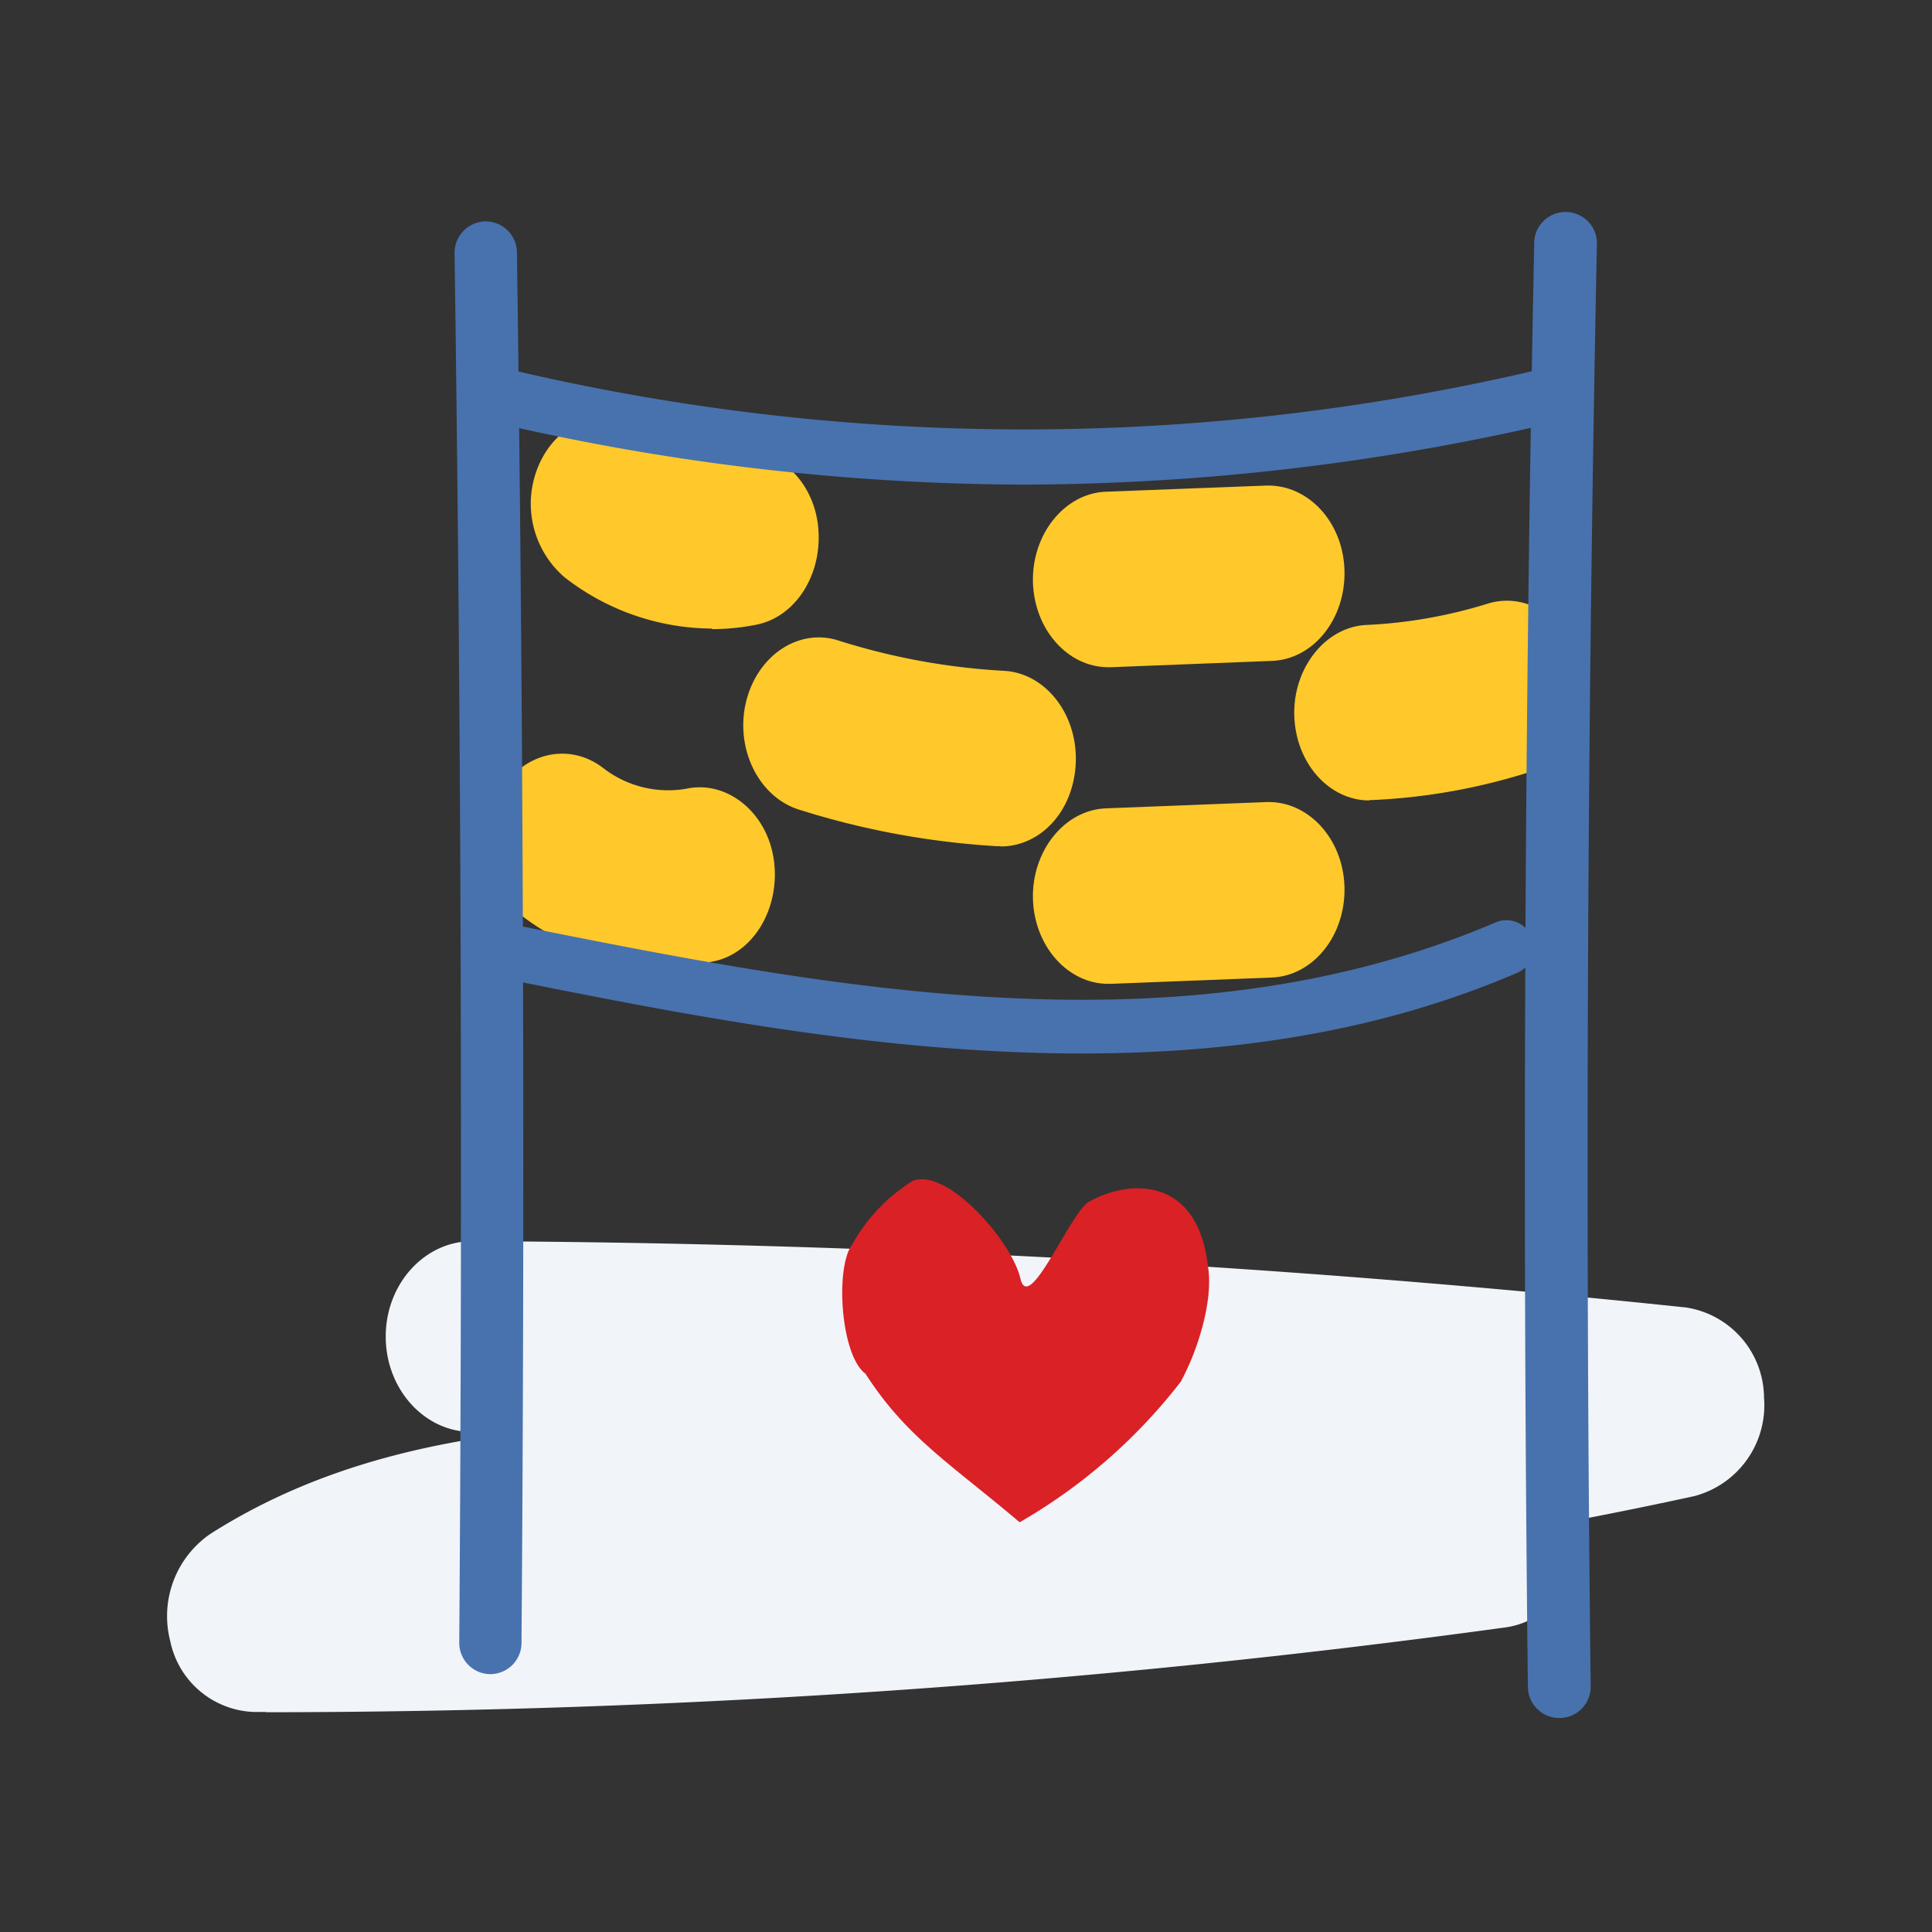
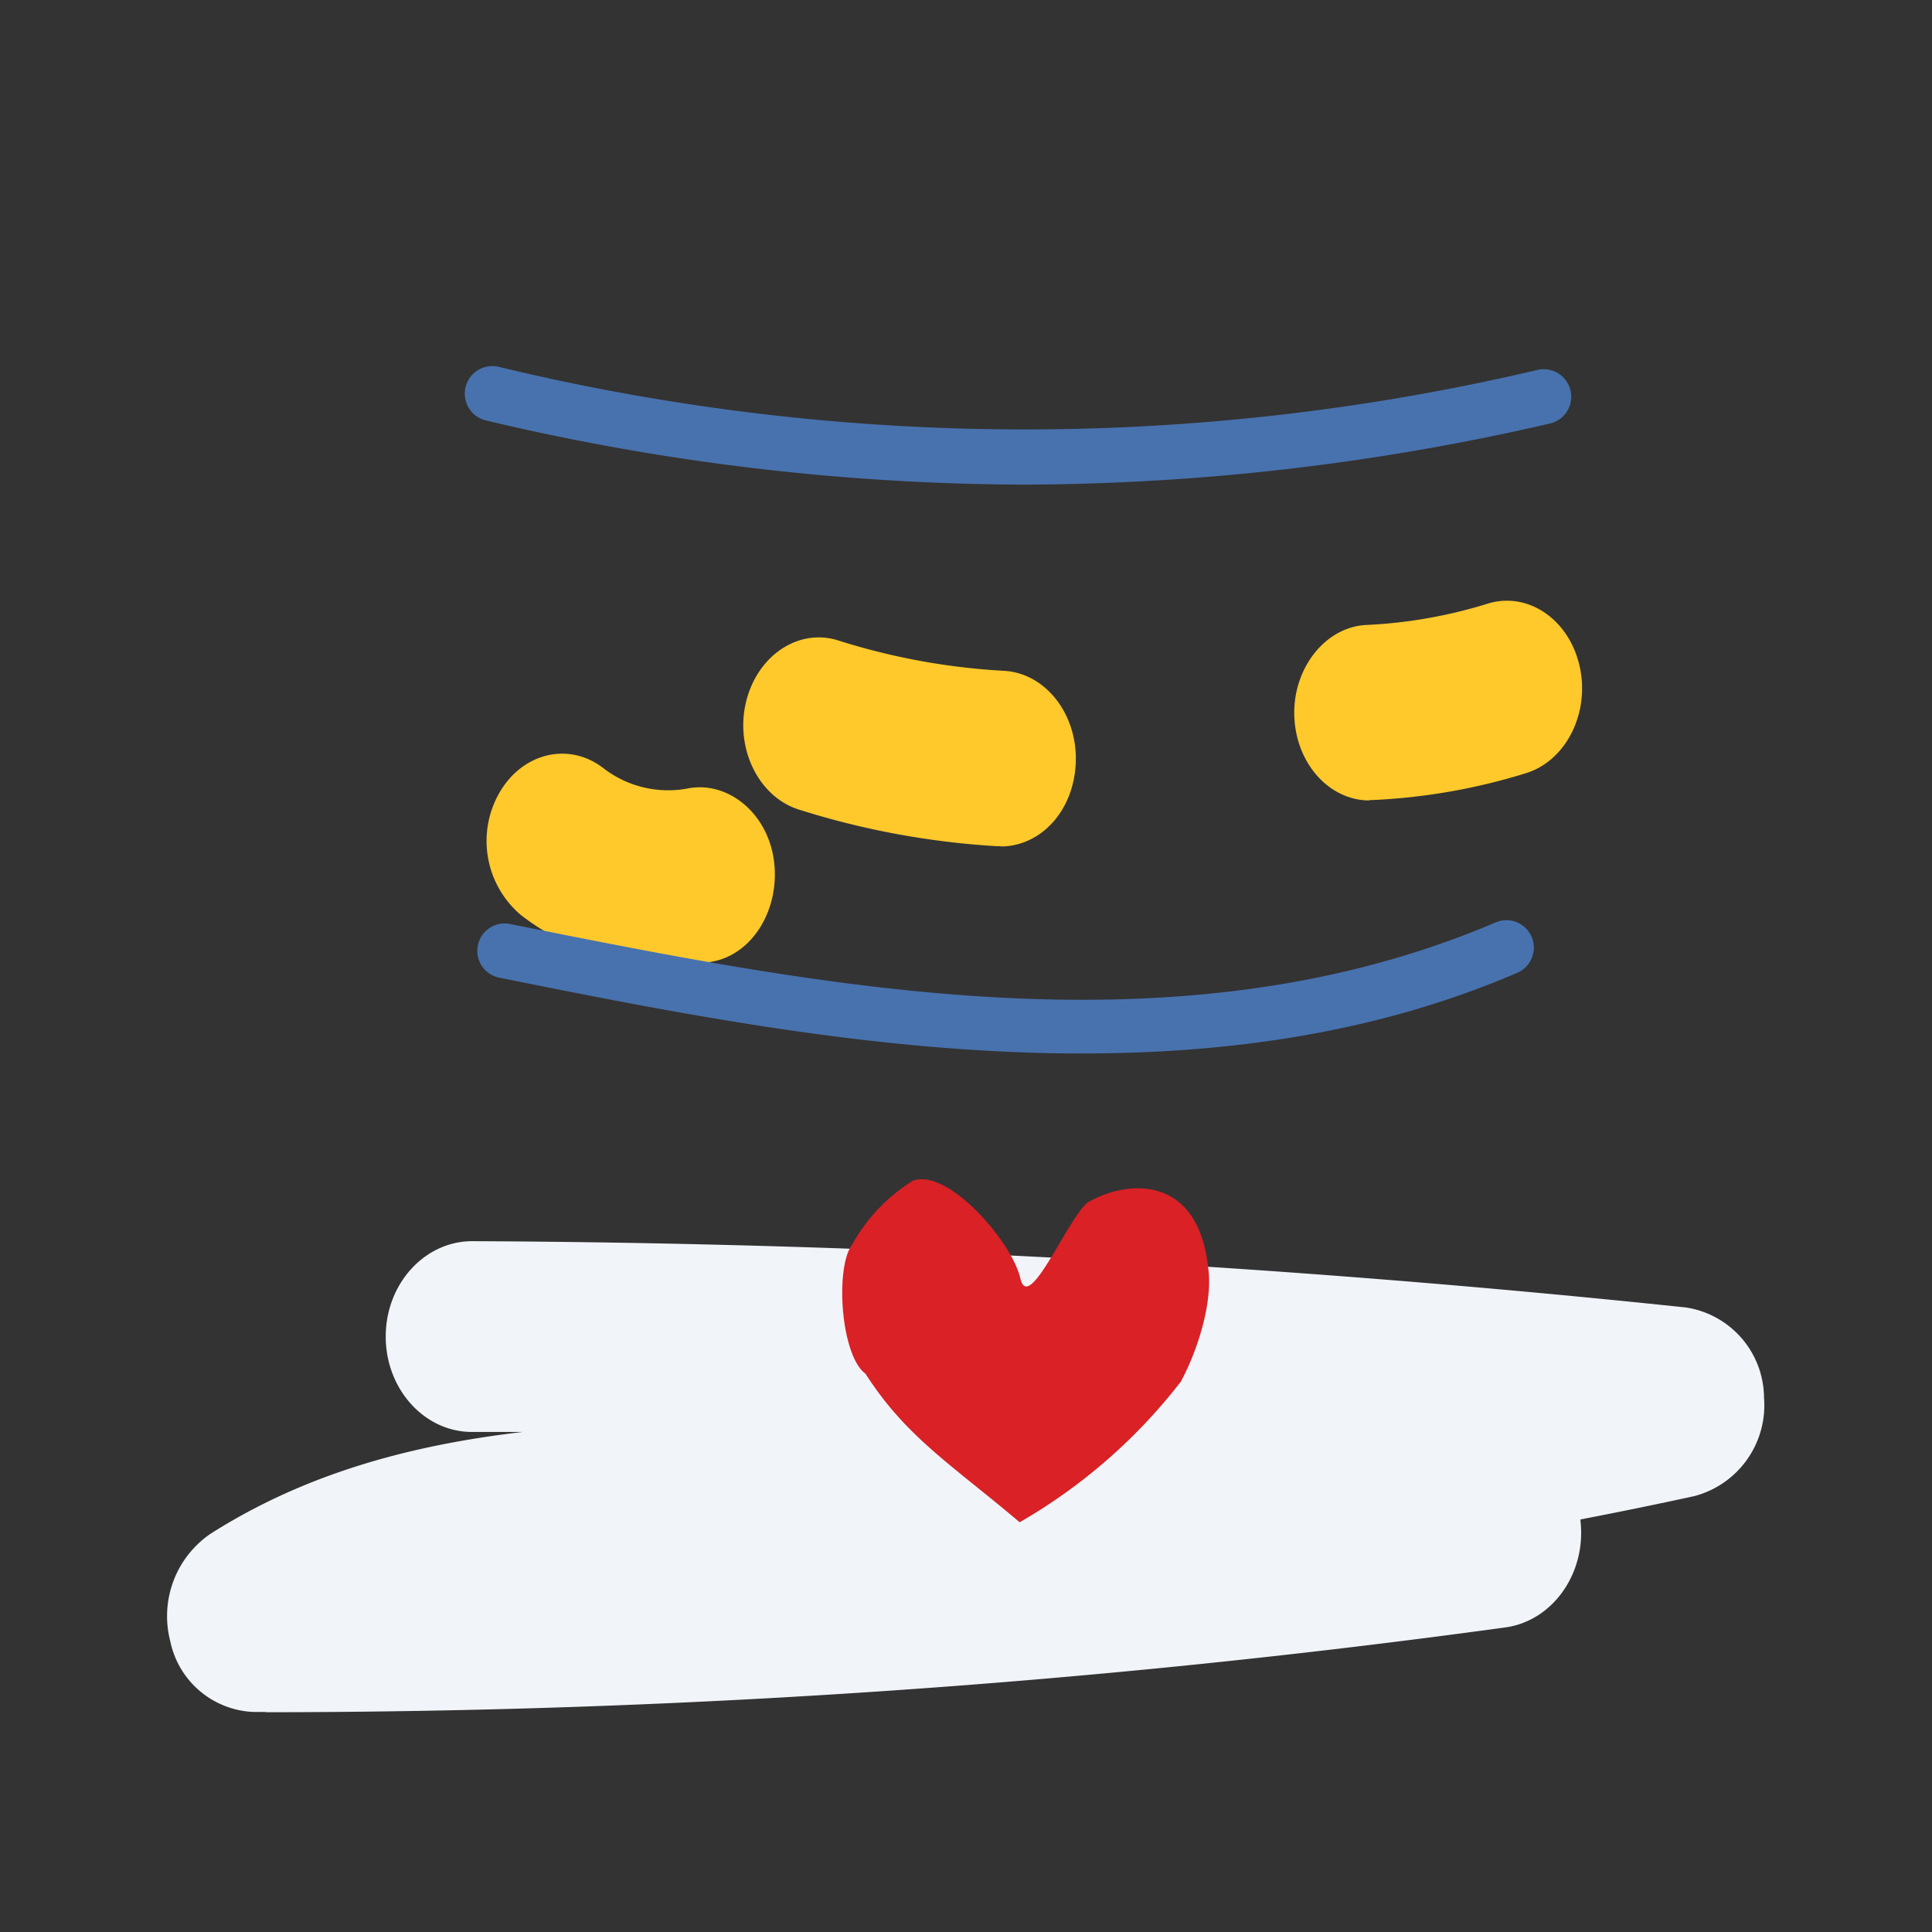
<svg xmlns="http://www.w3.org/2000/svg" id="Layer_1" data-name="Layer 1" viewBox="0 0 144 144">
  <rect x="0" y="0" width="144" height="144" fill="#333333" stroke="none" />
  <defs>
    <style>.cls-1{fill:#f1f4f9;}.cls-2{fill:#d92126;fill-rule:evenodd;}.cls-3{fill:#ffc92b;}.cls-4{fill:#4872ae;}</style>
  </defs>
  <path class="cls-1" d="M19.83,127.6h-.91a6.61,6.61,0,0,1-6.23-5.28,7.43,7.43,0,0,1,3-8c7.34-4.67,15.36-6.66,23.27-7.59l-3.78,0c-3.56,0-6.44-3.21-6.43-7.13s2.9-7.09,6.45-7.09h0a903,903,0,0,1,90.45,4.94,6.85,6.85,0,0,1,5.83,6.73,7,7,0,0,1-5.19,7.33q-4.22.92-8.49,1.74s0,.08,0,.11c.44,3.9-2.07,7.46-5.61,7.94a682.7,682.7,0,0,1-92.41,6.32" />
  <path class="cls-2" d="M88.08,102.89A41.09,41.09,0,0,1,76,113.46c-5.08-4.3-8.47-6.35-11.49-11.07-1.85-1.35-2.28-7.9-1-9.62A13.08,13.08,0,0,1,68.05,88c2.64-.94,7.39,4.59,8,7.28s3.49-4.39,5-5.64c3.08-1.81,8.28-2,9,4.86.36,2.4-.71,6-2,8.4" />
-   <path class="cls-3" d="M53.07,46.85a18,18,0,0,1-11-3.83A7.23,7.23,0,0,1,40.49,34c1.71-3,5.19-3.84,7.78-1.85a7.82,7.82,0,0,0,6.2,1.52c3-.63,6,1.77,6.48,5.34s-1.52,6.94-4.57,7.55a16.81,16.81,0,0,1-3.31.33" />
  <path class="cls-3" d="M49.8,72a18.11,18.11,0,0,1-11-3.82,7.23,7.23,0,0,1-1.59-9.07c1.71-3,5.19-3.85,7.77-1.85a7.89,7.89,0,0,0,6.21,1.52c3-.63,6,1.77,6.49,5.33s-1.52,7-4.58,7.56A16.74,16.74,0,0,1,49.8,72" />
  <path class="cls-3" d="M74.58,63.07H74.3a60.69,60.69,0,0,1-14.76-2.73c-3-.95-4.76-4.55-3.94-8s3.9-5.56,6.89-4.6A49.8,49.8,0,0,0,74.85,50c3.09.18,5.48,3.25,5.33,6.86s-2.63,6.23-5.6,6.23" />
-   <path class="cls-3" d="M82.6,49.73c-3,0-5.51-2.79-5.61-6.33s2.33-6.63,5.43-6.75l12-.46c3.07-.07,5.69,2.7,5.79,6.32s-2.32,6.64-5.42,6.75l-12,.47H82.6" />
-   <path class="cls-3" d="M82.6,73.33c-3,0-5.51-2.79-5.61-6.33s2.33-6.63,5.43-6.75l12-.47c3.07-.09,5.69,2.71,5.79,6.32s-2.32,6.64-5.42,6.76l-12,.47H82.6" />
  <path class="cls-3" d="M102.07,59.66c-3,0-5.48-2.76-5.6-6.29s2.29-6.65,5.39-6.79a36,36,0,0,0,9-1.58c3-.94,6.07,1.14,6.87,4.63s-1,7.08-4,8a45.27,45.27,0,0,1-11.43,2h-.23" />
-   <path class="cls-4" d="M36.55,124.78h0a2.33,2.33,0,0,1-2.32-2.35c.25-34.36.14-69.2-.35-103.56a2.35,2.35,0,0,1,2.31-2.37h0a2.34,2.34,0,0,1,2.34,2.31c.48,34.39.6,69.26.34,103.65A2.33,2.33,0,0,1,36.55,124.78Z" />
-   <path class="cls-4" d="M116.22,128.05a2.34,2.34,0,0,1-2.34-2.31c-.41-35.63-.26-71.8.47-107.5a2.34,2.34,0,1,1,4.67.09c-.72,35.66-.88,71.78-.46,107.36a2.33,2.33,0,0,1-2.31,2.36Z" />
  <path class="cls-4" d="M76.35,36.12a175.27,175.27,0,0,1-40.12-4.78,2,2,0,1,1,.93-4,167,167,0,0,0,77.45.23,2,2,0,0,1,.9,4A175.78,175.78,0,0,1,76.35,36.12Z" />
  <path class="cls-4" d="M80.61,78.52c-15.17,0-30.21-3-43.4-5.65a2,2,0,1,1,.81-4c23.32,4.67,49.75,10,73.46-.12a2,2,0,1,1,1.6,3.76C102.64,77,91.59,78.52,80.61,78.52Z" />
</svg>